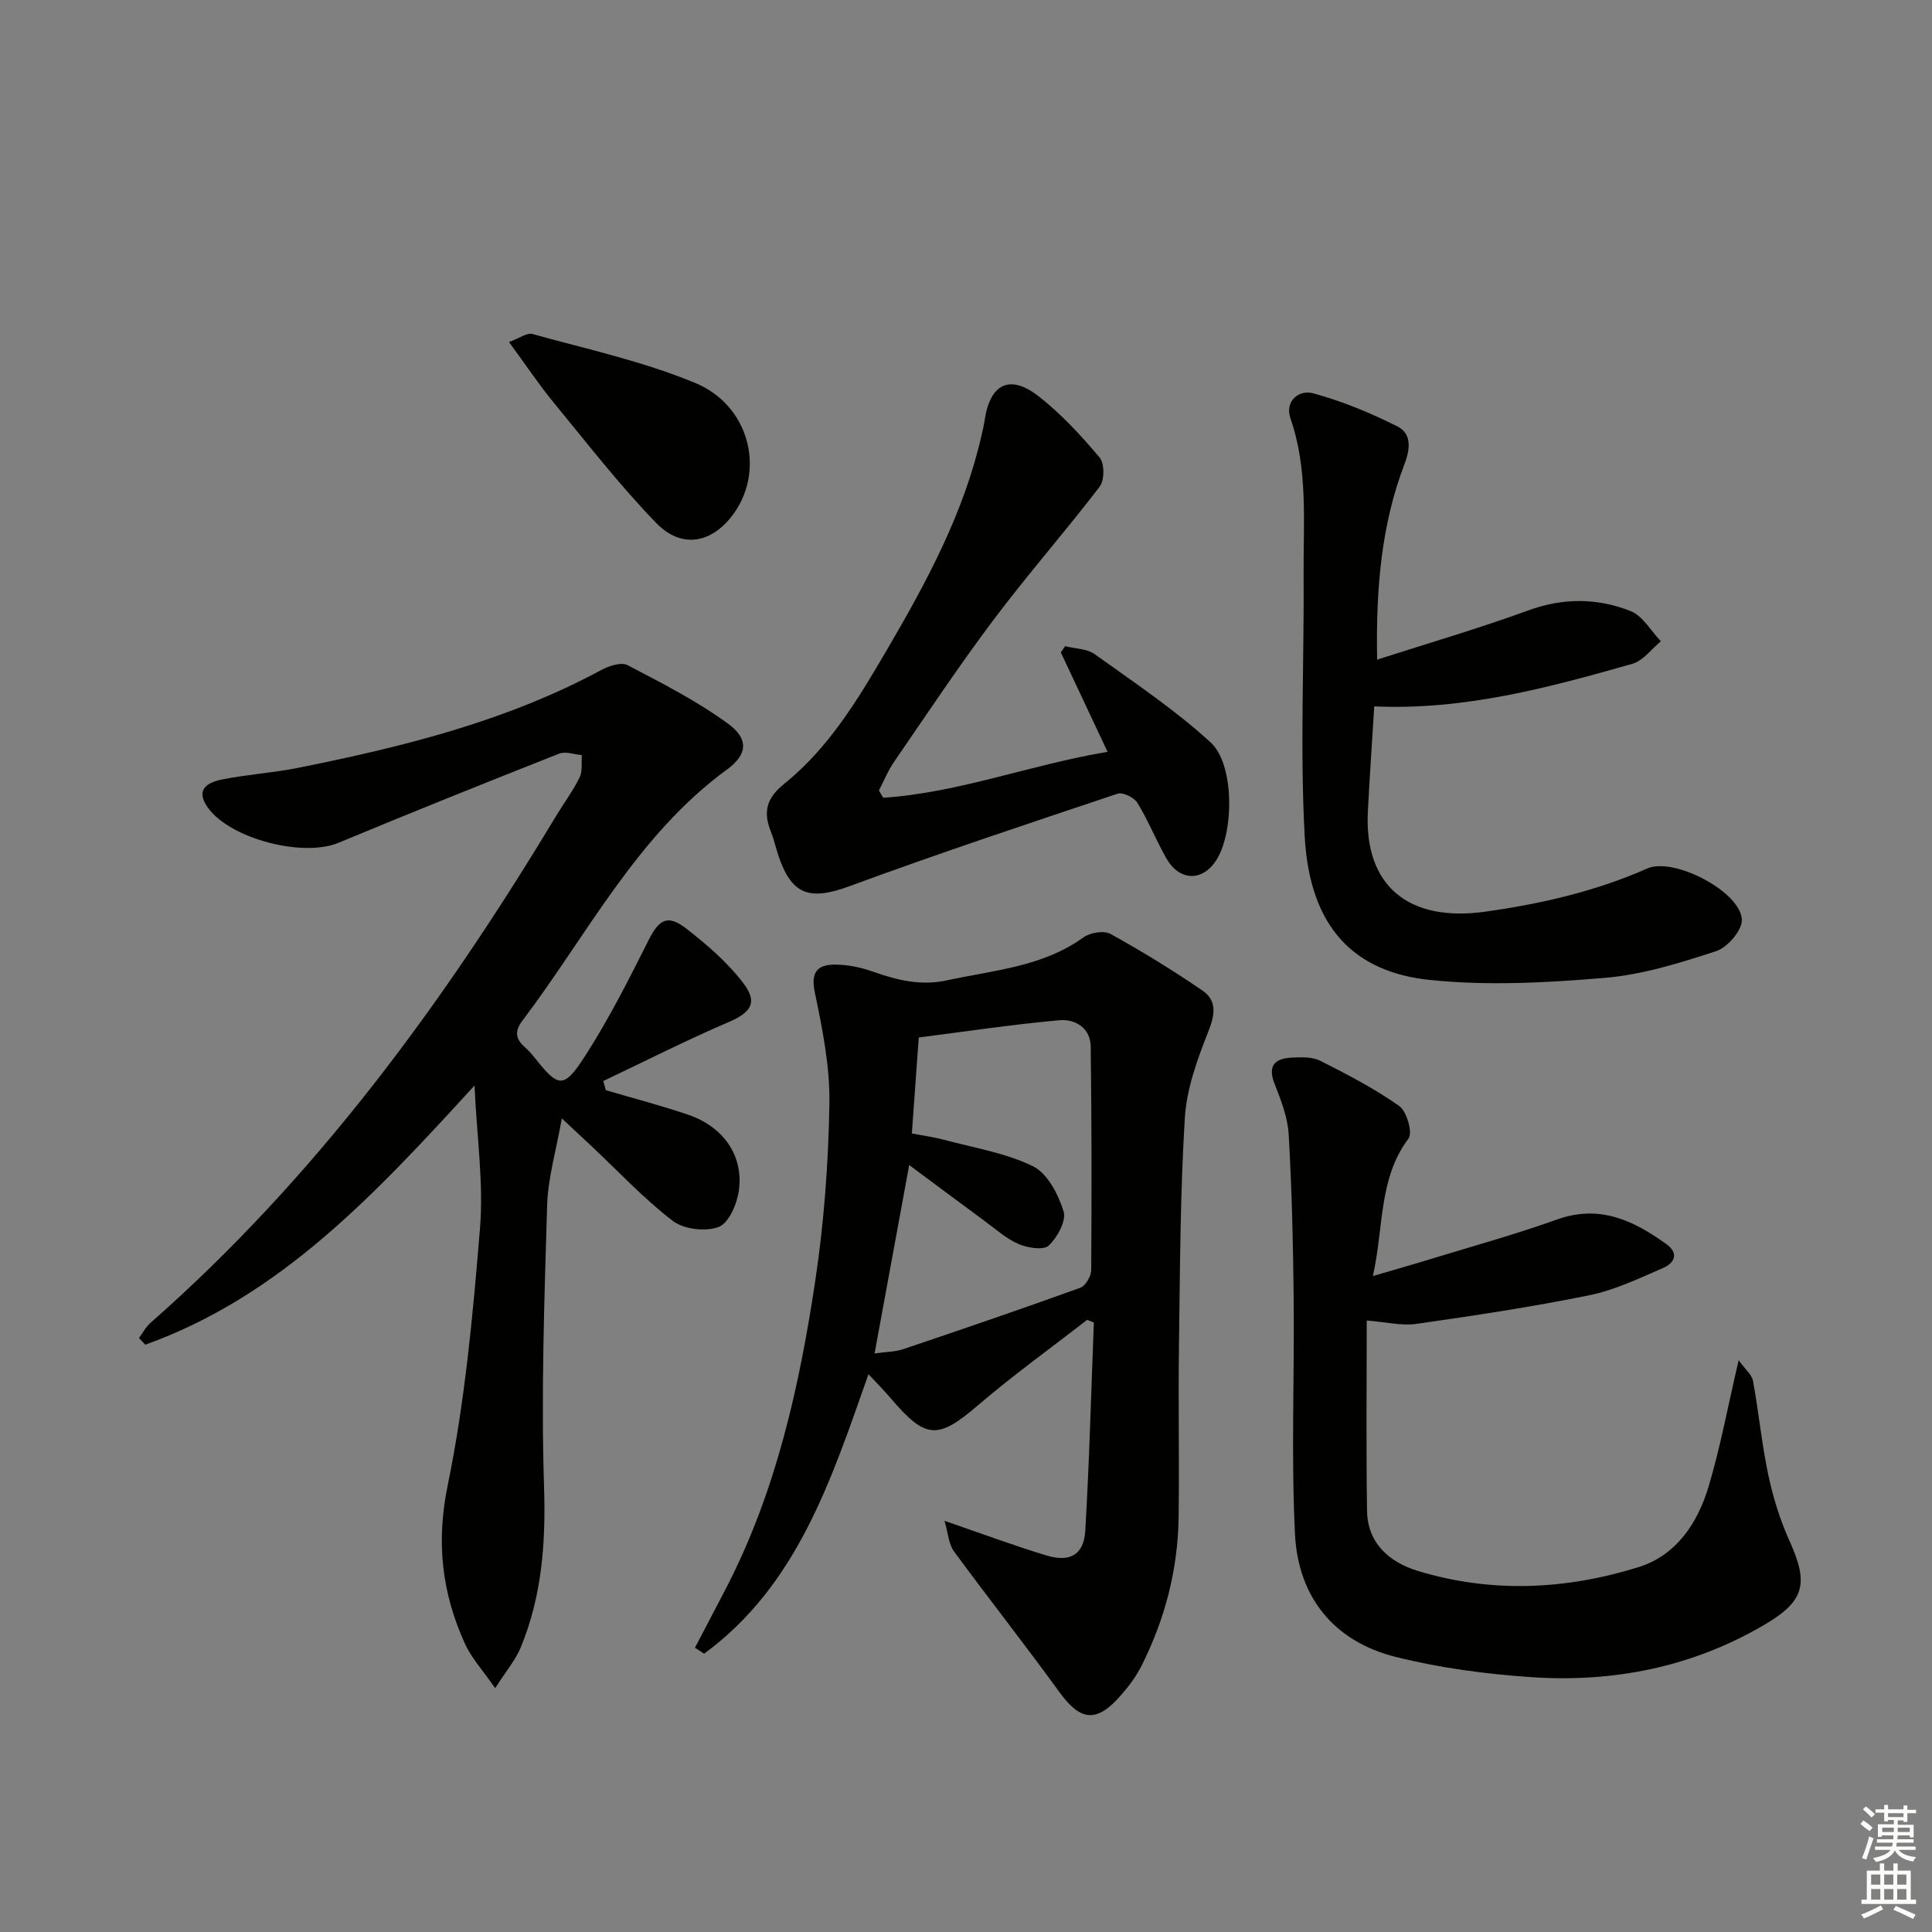
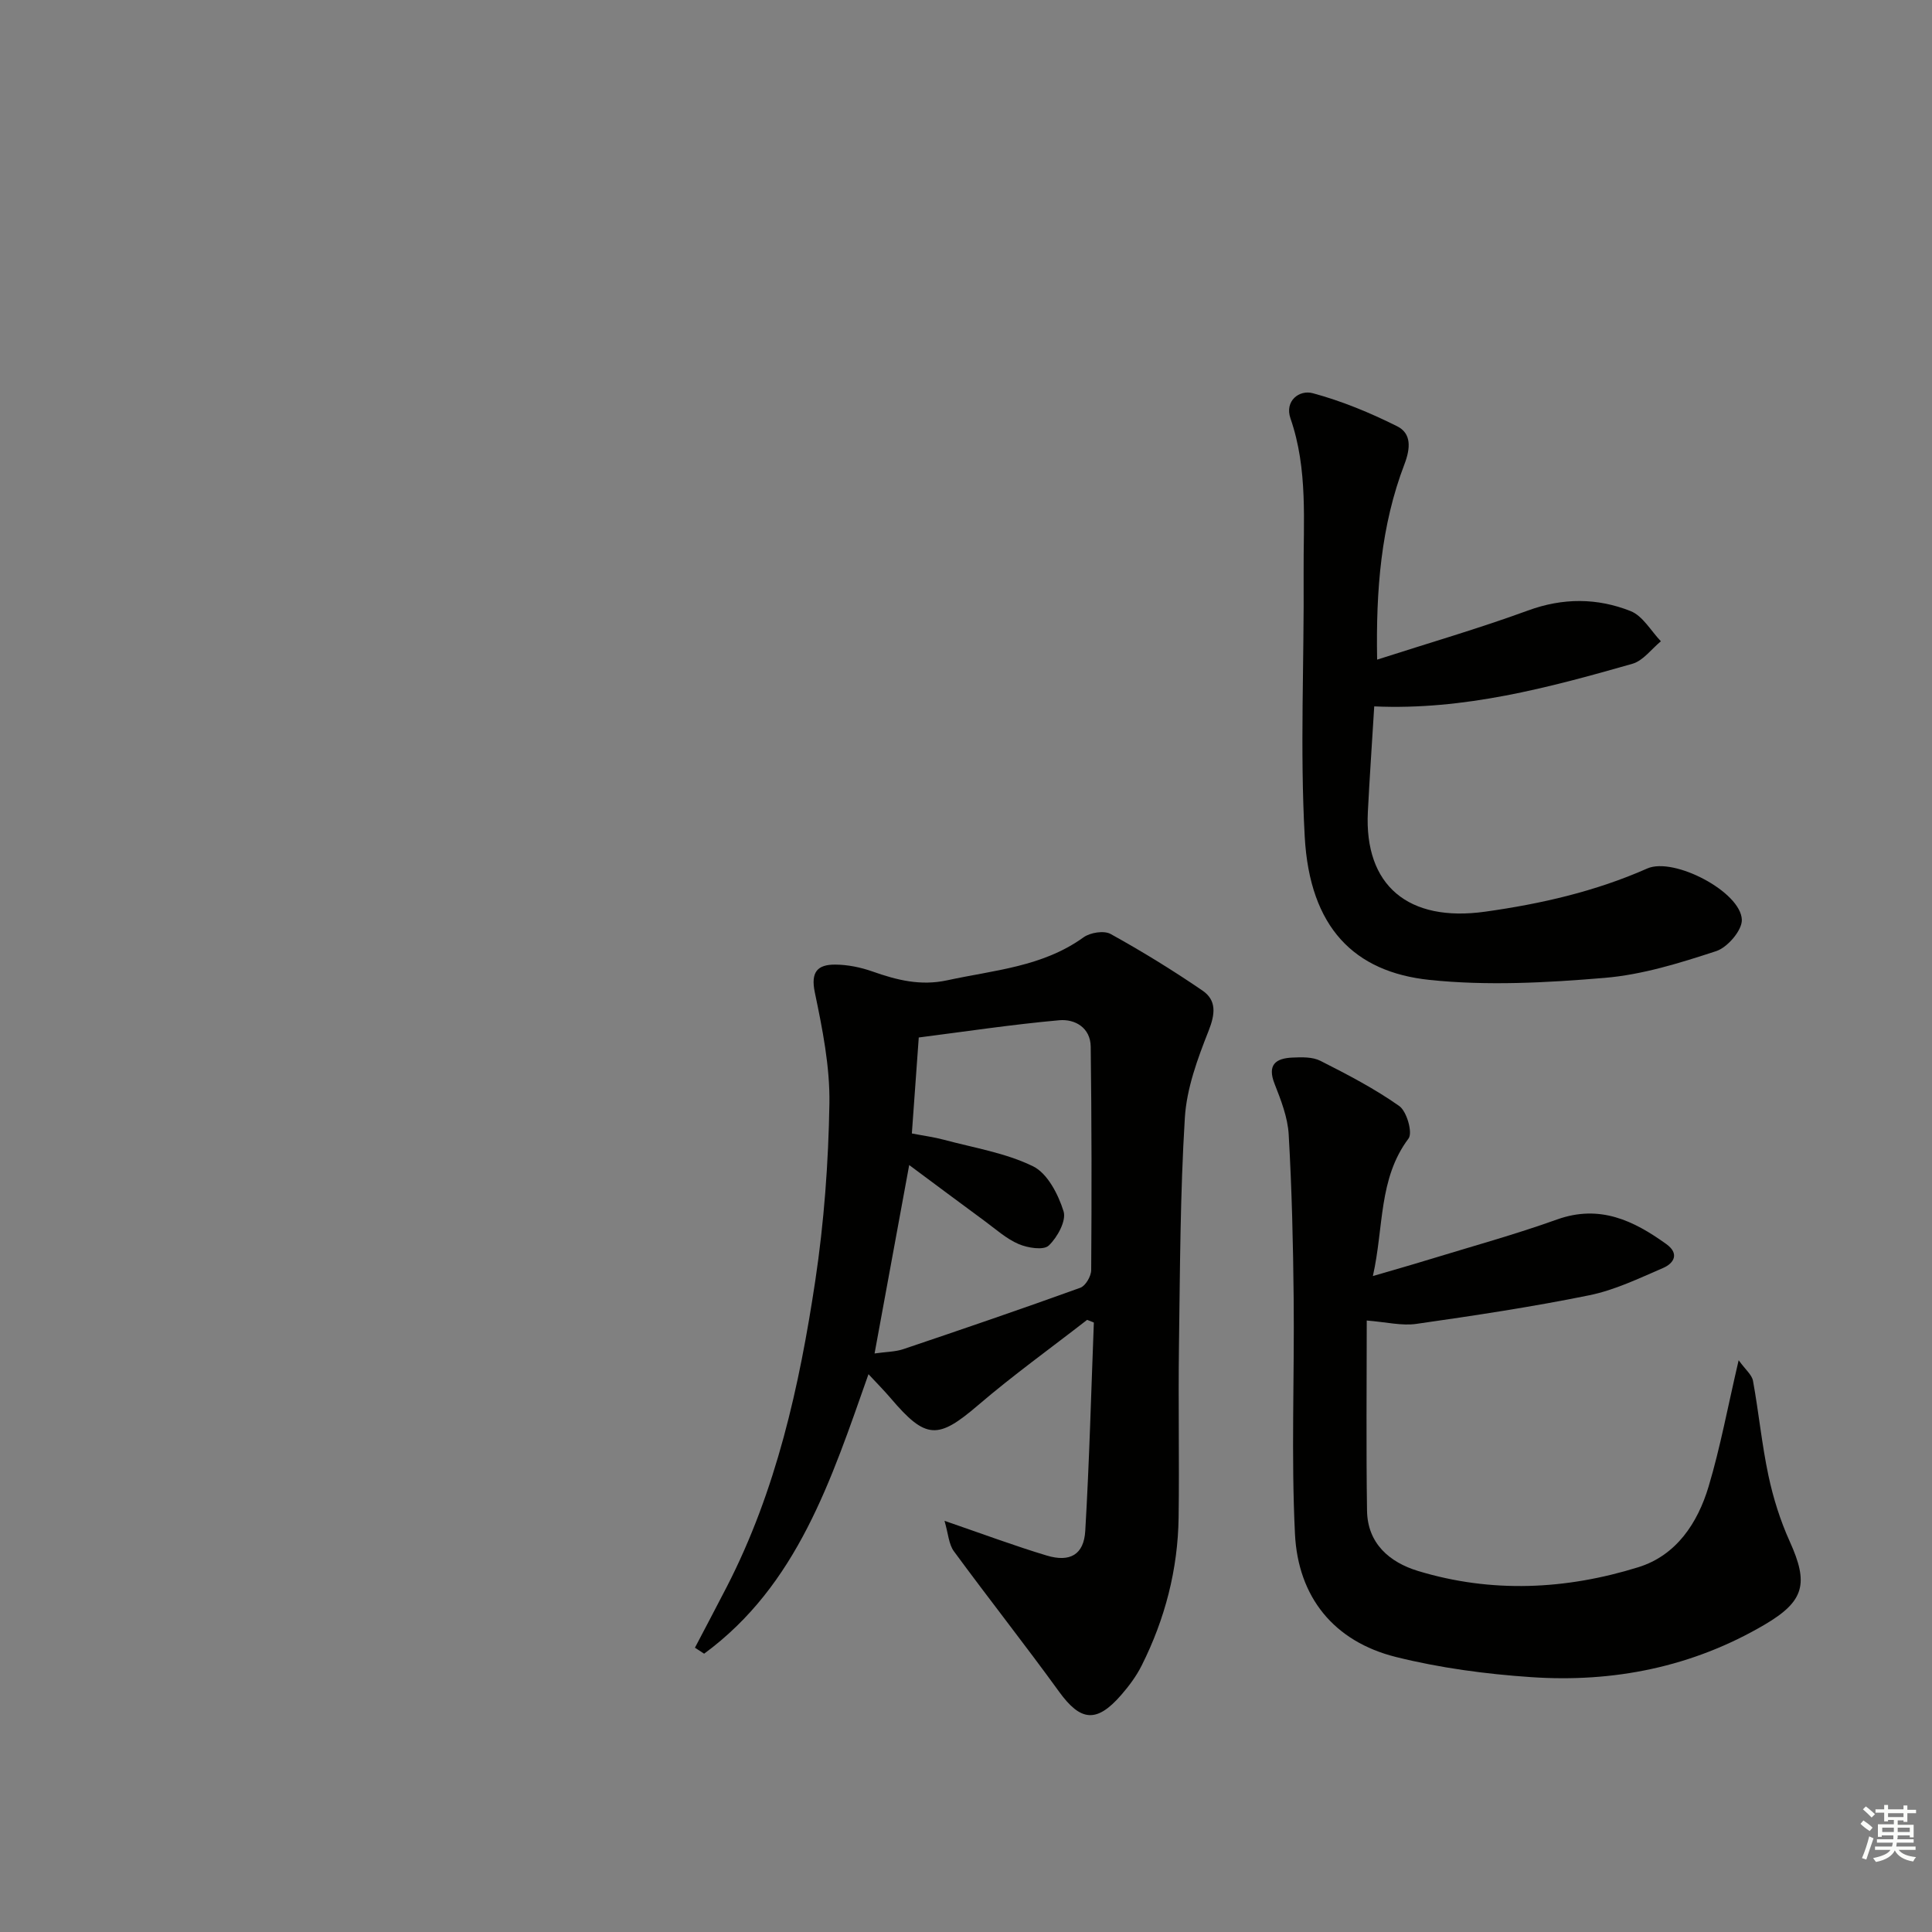
<svg xmlns="http://www.w3.org/2000/svg" enable-background="new 0 0 400 400" viewBox="0 0 400 400">
  <rect x="0" y="0" width="400" height="400" fill="#808080" stroke="none" />
  <g fill="#010100">
-     <path d="m125.42 225.71c5.71 1.68 11.48 3.18 17.1 5.1 7.21 2.46 11.41 8.4 10.47 15.57-.37 2.79-2.05 6.8-4.16 7.63-2.69 1.05-7.25.52-9.54-1.24-6.05-4.63-11.3-10.29-16.88-15.53-1.67-1.57-3.34-3.12-6.09-5.69-1.19 6.74-2.87 12.33-3.04 17.95-.58 19.46-1.26 38.95-.64 58.39.37 11.52-.44 22.51-4.8 33.13-1.08 2.63-3.03 4.91-5.32 8.5-2.63-3.8-4.92-6.26-6.24-9.17-4.78-10.5-6.03-20.98-3.59-32.82 3.59-17.47 5.23-35.41 6.69-53.24.76-9.35-.65-18.88-1.14-29.54-20.37 22.24-40.02 43.57-68.16 53.65-.44-.46-.87-.91-1.31-1.37.79-1.06 1.43-2.31 2.4-3.16 34.13-30 60.6-66.12 83.88-104.8 1.63-2.71 3.55-5.26 4.94-8.08.65-1.31.35-3.09.48-4.66-1.58-.13-3.39-.82-4.72-.29-15.28 6.03-30.52 12.15-45.69 18.46-7.33 3.05-22.36-.81-27.01-7.27-2.74-3.81-.05-5.24 2.9-5.84 5.19-1.05 10.54-1.37 15.73-2.41 21.67-4.34 43.05-9.62 62.73-20.22 1.61-.87 4.18-1.74 5.49-1.06 7.14 3.73 14.4 7.43 20.87 12.16 4.26 3.12 4.01 6.34-.23 9.44-18.7 13.66-28.87 34.15-42.36 51.99-1.7 2.25-1.44 3.8.48 5.51.74.66 1.43 1.41 2.04 2.19 4.91 6.22 6.01 6.52 10.43-.35 4.91-7.62 9.03-15.77 13.1-23.89 2.2-4.39 3.95-5.53 7.89-2.47 4.27 3.32 8.49 6.97 11.75 11.23 3.14 4.1 1.58 6.13-3.08 8.13-8.75 3.76-17.27 8.08-25.88 12.17.18.64.35 1.27.51 1.9z" />
    <path d="m143.88 341.14c2.2-4.21 4.43-8.4 6.6-12.62 10.24-19.91 15.02-41.46 18.31-63.33 1.82-12.12 2.73-24.46 2.93-36.72.12-7.66-1.44-15.44-3.02-23-.89-4.26.57-5.77 4.2-5.76 2.59.01 5.29.56 7.75 1.43 5.05 1.78 9.93 3.02 15.46 1.82 9.7-2.11 19.75-2.78 28.23-8.9 1.38-.99 4.23-1.45 5.6-.69 6.51 3.6 12.87 7.51 19.01 11.71 2.96 2.02 2.66 4.86 1.27 8.36-2.28 5.76-4.54 11.9-4.91 17.99-.97 15.76-1 31.59-1.22 47.39-.16 11.78.09 23.56-.07 35.34-.15 10.78-2.81 21.03-7.65 30.67-1.1 2.2-2.63 4.25-4.25 6.11-5.09 5.85-8.4 5.44-12.83-.67-7.11-9.81-14.63-19.33-21.8-29.1-1.07-1.46-1.16-3.64-1.94-6.3 8.06 2.77 14.55 5.2 21.17 7.19 4.82 1.45 7.68-.2 7.97-5.08.85-14.37 1.22-28.77 1.78-43.16-.46-.19-.92-.38-1.39-.56-7.55 5.87-15.33 11.46-22.58 17.67-8.3 7.11-10.79 7.14-18.07-1.42-1.38-1.62-2.89-3.14-4.62-5-7.71 21.86-14.71 43.69-34.03 57.87-.63-.41-1.27-.83-1.9-1.24zm44.91-106.47c2.52.49 4.63.76 6.66 1.31 6.21 1.67 12.75 2.71 18.43 5.49 3 1.47 5.22 5.81 6.32 9.32.61 1.94-1.28 5.4-3.07 7.09-1.08 1.02-4.36.49-6.23-.31-2.54-1.09-4.71-3.06-6.98-4.73-5.12-3.76-10.21-7.57-15.68-11.63-2.46 13.39-4.77 25.99-7.17 39.01 2.42-.35 4.29-.33 5.97-.9 12.24-4.13 24.47-8.31 36.62-12.7 1.09-.39 2.25-2.39 2.26-3.65.11-15.42.1-30.85-.1-46.27-.05-3.93-3.26-5.76-6.51-5.47-9.79.88-19.52 2.35-29.09 3.57-.52 7.34-.96 13.44-1.43 19.87z" />
    <path d="m282.97 273.4c0 13.24-.14 26.31.06 39.37.1 6.81 4.69 10.7 10.55 12.48 15.22 4.63 30.61 3.89 45.63-.78 7.85-2.44 12.28-9.14 14.54-16.71 2.41-8.05 3.94-16.37 6.22-26.14 1.41 1.96 2.74 3.01 2.97 4.27 1.19 6.52 1.82 13.15 3.2 19.63.99 4.65 2.45 9.3 4.41 13.63 3.92 8.66 3.11 12.34-5.21 17.22-14.94 8.78-31.3 12.03-48.39 10.86-9.38-.64-18.84-1.9-27.94-4.17-12.86-3.21-20.26-12.42-20.9-25.47-.8-16.23-.1-32.54-.27-48.81-.11-11.3-.38-22.61-1.03-33.89-.2-3.55-1.6-7.12-2.92-10.49-1.56-3.95.23-5.29 3.68-5.44 1.94-.09 4.18-.16 5.82.68 5.59 2.83 11.21 5.75 16.31 9.35 1.56 1.1 2.82 5.54 1.92 6.73-6.25 8.32-5.09 18.33-7.38 28.47 4.16-1.22 7.86-2.26 11.53-3.39 8.88-2.72 17.86-5.19 26.6-8.32 8.82-3.15 15.83.2 22.63 5.1 2.73 1.96 1.6 3.96-.67 4.94-4.99 2.15-10.02 4.58-15.28 5.65-11.84 2.41-23.8 4.21-35.77 5.92-3 .45-6.19-.36-10.31-.69z" />
    <path d="m284.52 146.25c-.46 7.61-.96 14.72-1.32 21.83-.77 15.27 8.37 22.91 24.31 20.67 11.56-1.62 22.8-4.19 33.54-8.94 5.5-2.43 19.39 4.84 19.58 10.62.07 2.18-2.98 5.73-5.31 6.49-7.52 2.46-15.29 4.89-23.12 5.54-12.02 1.01-24.28 1.67-36.23.42-15.56-1.63-24.8-10.81-25.84-29.65-1-18.1-.1-36.29-.23-54.44-.07-10.77.93-21.63-2.72-32.16-1.26-3.62 1.82-5.98 4.62-5.22 6.01 1.62 11.88 4.05 17.46 6.84 2.99 1.49 2.78 4.54 1.52 7.85-4.87 12.73-5.92 26.07-5.66 40.47 10.81-3.48 21.15-6.48 31.23-10.17 7.26-2.66 14.35-2.62 21.25.12 2.52 1 4.21 4.1 6.27 6.25-1.95 1.6-3.67 4.02-5.9 4.66-17.39 4.96-34.87 9.65-53.45 8.82z" />
-     <path d="m182.87 165.17c15.69-1.05 30.43-6.84 46.44-9.51-3.42-7.27-6.55-13.93-9.68-20.59.3-.43.59-.85.89-1.28 2.07.52 4.53.5 6.14 1.66 8.17 5.86 16.61 11.5 23.99 18.26 4.92 4.51 4.83 18.26 1.35 24.09-2.83 4.75-7.75 4.78-10.52-.1-2.14-3.76-3.75-7.82-6-11.5-.68-1.1-3.02-2.24-4.1-1.87-18.54 6.2-37.11 12.37-55.45 19.13-8.29 3.06-12.07 1.91-14.84-6.53-.52-1.58-.87-3.22-1.49-4.76-1.63-4.04-.93-6.92 2.75-9.88 9.22-7.41 15.24-17.43 21.15-27.53 8.33-14.22 16.13-28.63 19.78-44.9.22-.97.45-1.94.59-2.91 1.13-7.53 5.22-9.56 11.21-4.87 4.66 3.65 8.76 8.11 12.59 12.65 1.03 1.22 1.02 4.7.01 6.02-7.13 9.32-14.9 18.16-21.95 27.54-7.19 9.56-13.82 19.55-20.6 29.41-1.27 1.84-2.12 3.96-3.16 5.96.29.52.6 1.02.9 1.51z" />
-     <path d="m105.38 70.81c2.05-.73 3.69-1.98 4.89-1.65 11.3 3.14 22.9 5.65 33.67 10.13 11.09 4.61 14.39 17.64 8.23 26.67-4.41 6.46-10.9 7.9-16.31 2.32-7.59-7.83-14.3-16.51-21.24-24.95-3.04-3.7-5.71-7.71-9.24-12.52z" />
  </g>
  <path d="m385.2 377.6.6-.7c.6.4 1.3.9 1.9 1.5l-.6.7c-.8-.5-1.4-1-1.9-1.5zm.3 7.1c.6-1.4 1.1-2.9 1.5-4.5.3.1.6.3.9.4-.5 1.4-1 2.9-1.5 4.4zm.2-10.1.6-.6c.7.5 1.3 1.1 1.9 1.6l-.7.7c-.6-.6-1.2-1.2-1.8-1.7zm8.4-.8h.8v.9h1.8v.7h-1.8v1.8h-.8v-.3h-1.2v.9h3.3v2.6h-.8v-.4h-2.5c0 .3 0 .6-.1.8h3.4v.7h-3.5c0 .3-.1.6-.1.8h4v.7h-3.5c.7.9 1.9 1.3 3.6 1.5-.2.2-.4.5-.6.9-1.9-.3-3.2-1.1-3.8-2.3-.5 1.1-1.8 2-3.9 2.4-.2-.3-.4-.5-.6-.8 1.9-.4 3.1-.9 3.6-1.7h-3.2v-.7h3.5c.1-.2.1-.5.2-.8h-3.3v-.7h3.4c0-.2 0-.5 0-.8h-2.4v.3h-.8v-2.6h3.3v-.9h-1.2v.3h-.8v-1.8h-1.8v-.7h1.8v-.9h.8v.9h3.2zm-4.4 5.5h2.4c0-.3 0-.6 0-.9h-2.4zm1.2-3.1h3.2v-.8h-3.2zm4.4 2.2h-2.4v.9h2.5v-.9z" fill="#fbfcfa" />
-   <path d="m389.2 385.8h.9v1.5h1.9v-1.5h.9v1.5h2.7v6h1.1v.9h-11.3v-.9h1.1v-6h2.7zm.2 8.7.5.8c-1.2.6-2.5 1.3-4 1.9-.2-.3-.3-.6-.6-.8 1.6-.6 3-1.3 4.1-1.9zm-2-4.3h1.9v-2.1h-1.9zm0 3.1h1.9v-2.2h-1.9zm2.7-3.1h1.9v-2.1h-1.9zm0 3.1h1.9v-2.2h-1.9zm2.4 1.3c1.4.6 2.7 1.2 4.1 1.8l-.5.9c-1.5-.7-2.8-1.4-4.1-1.9zm2.2-6.5h-1.9v2.1h1.9zm-1.9 5.2h1.9v-2.2h-1.9z" fill="#fbfcfa" />
</svg>